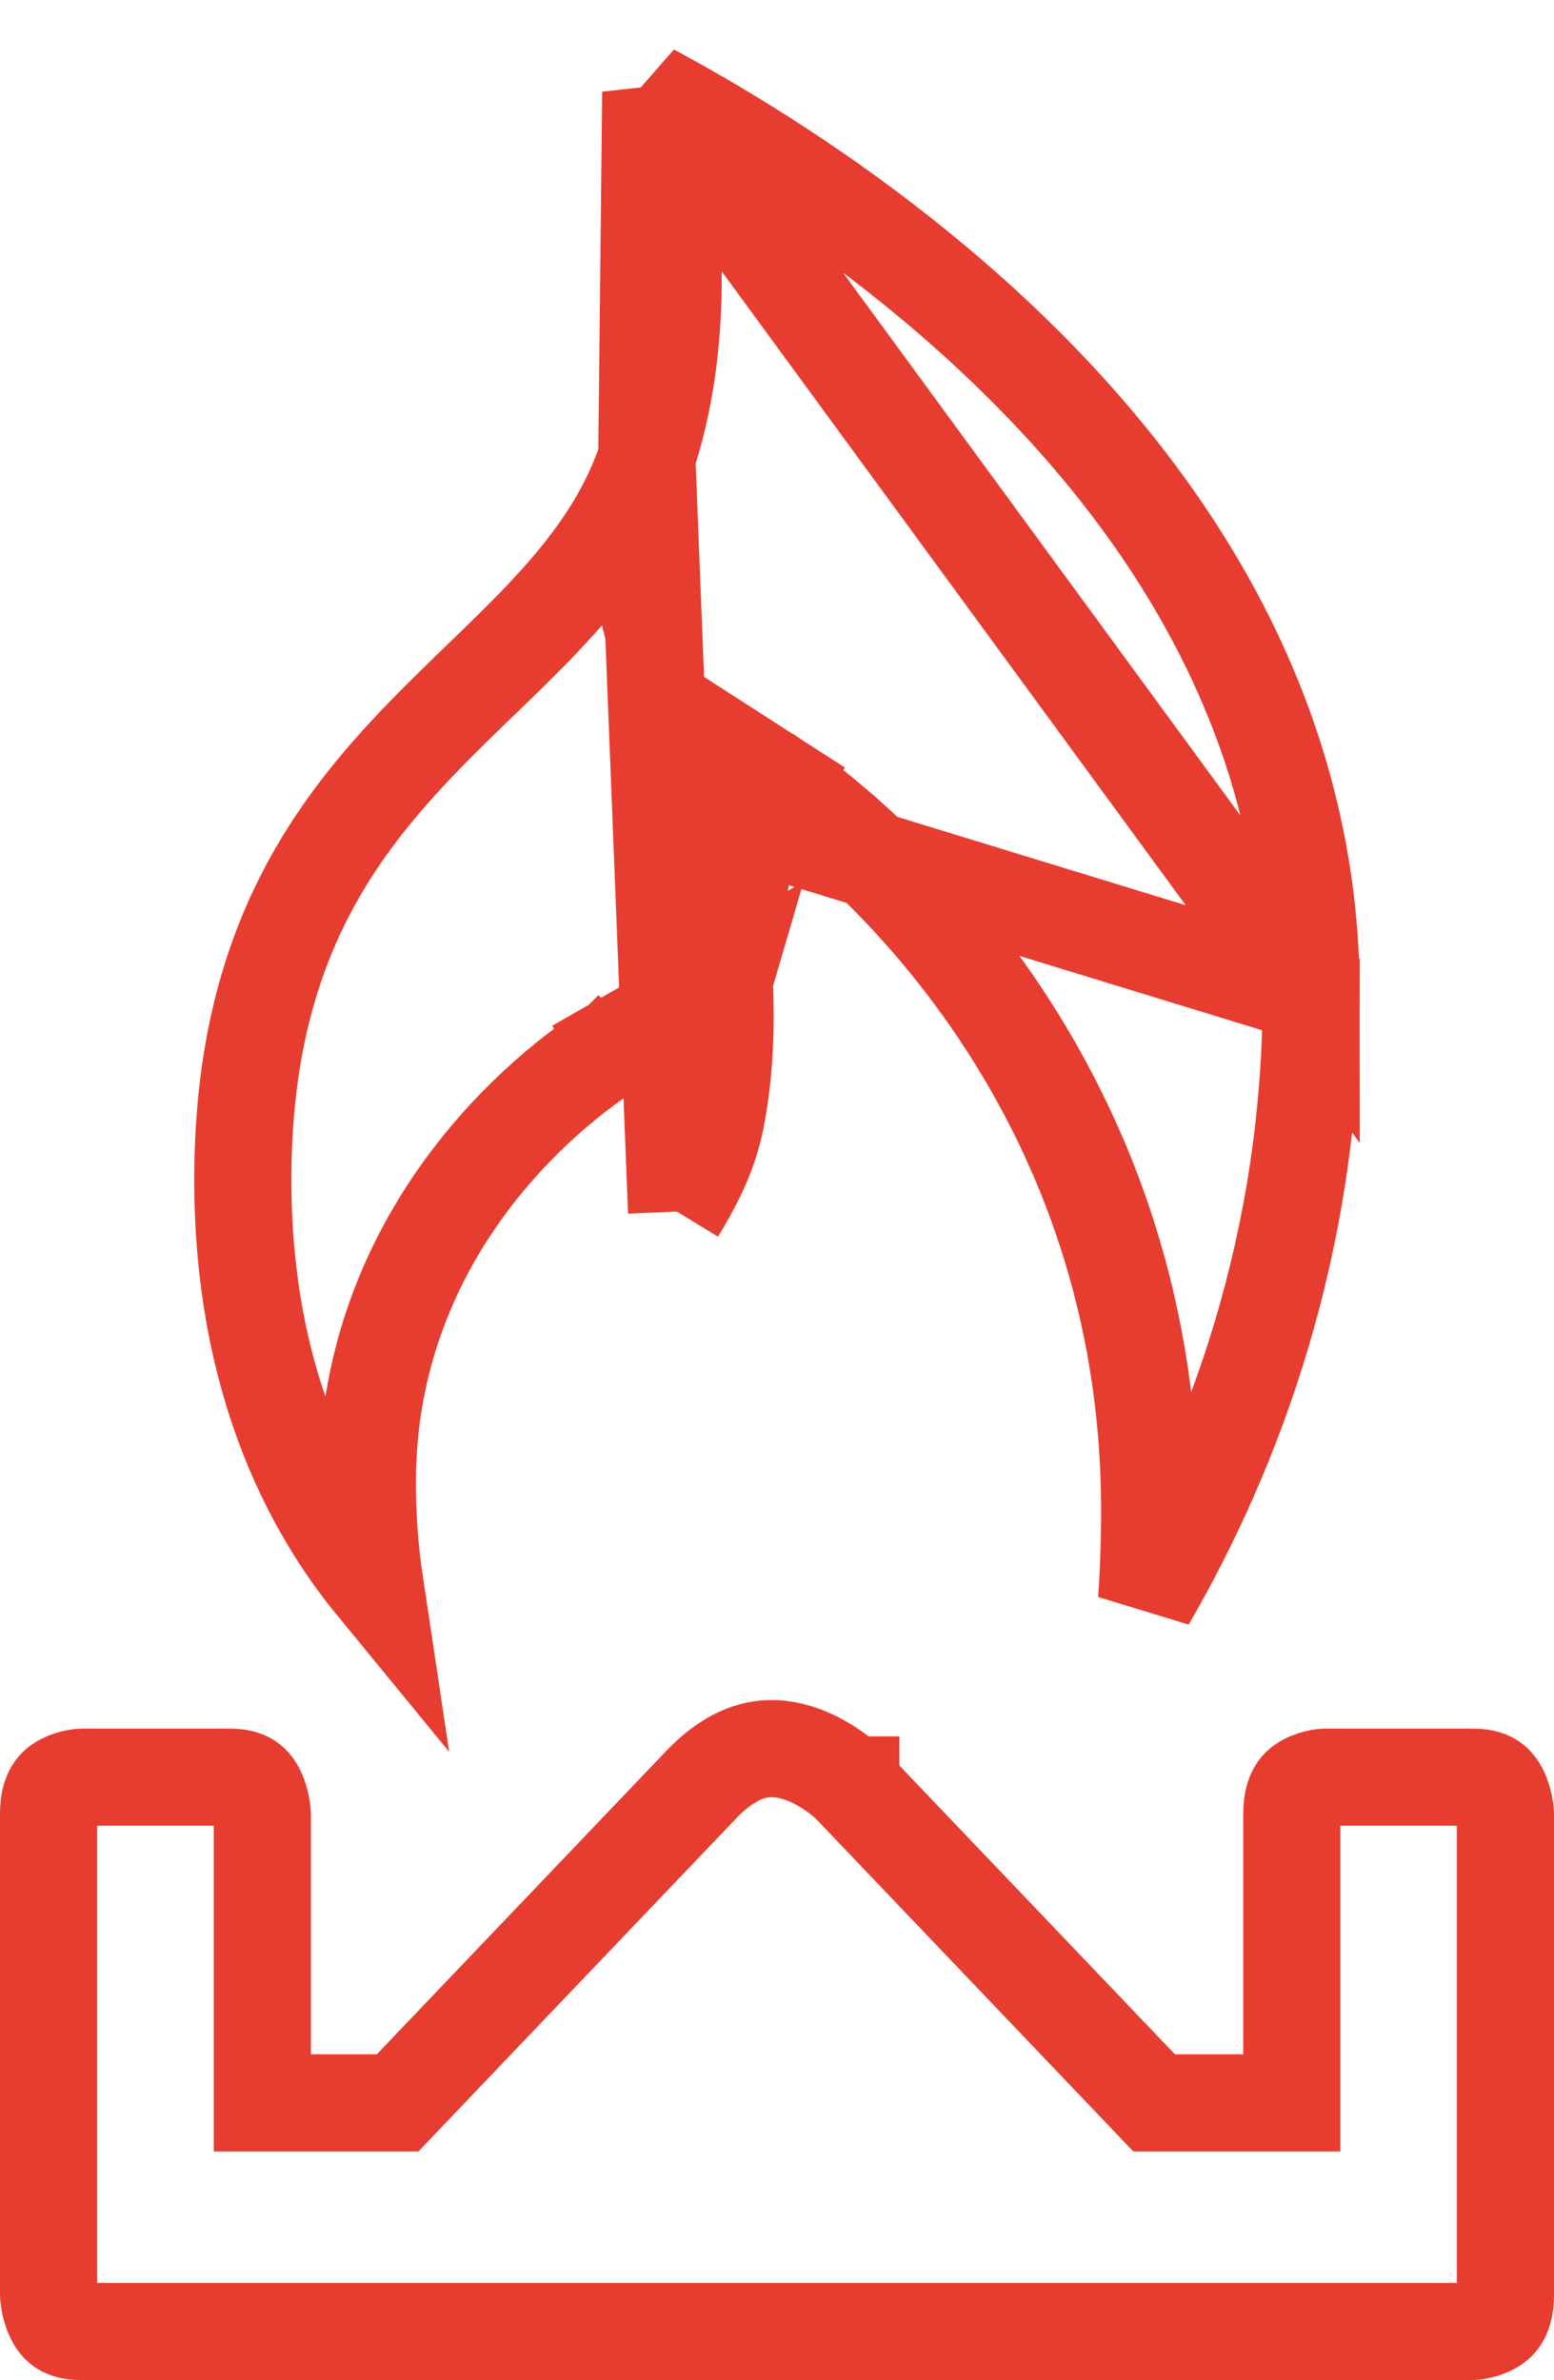
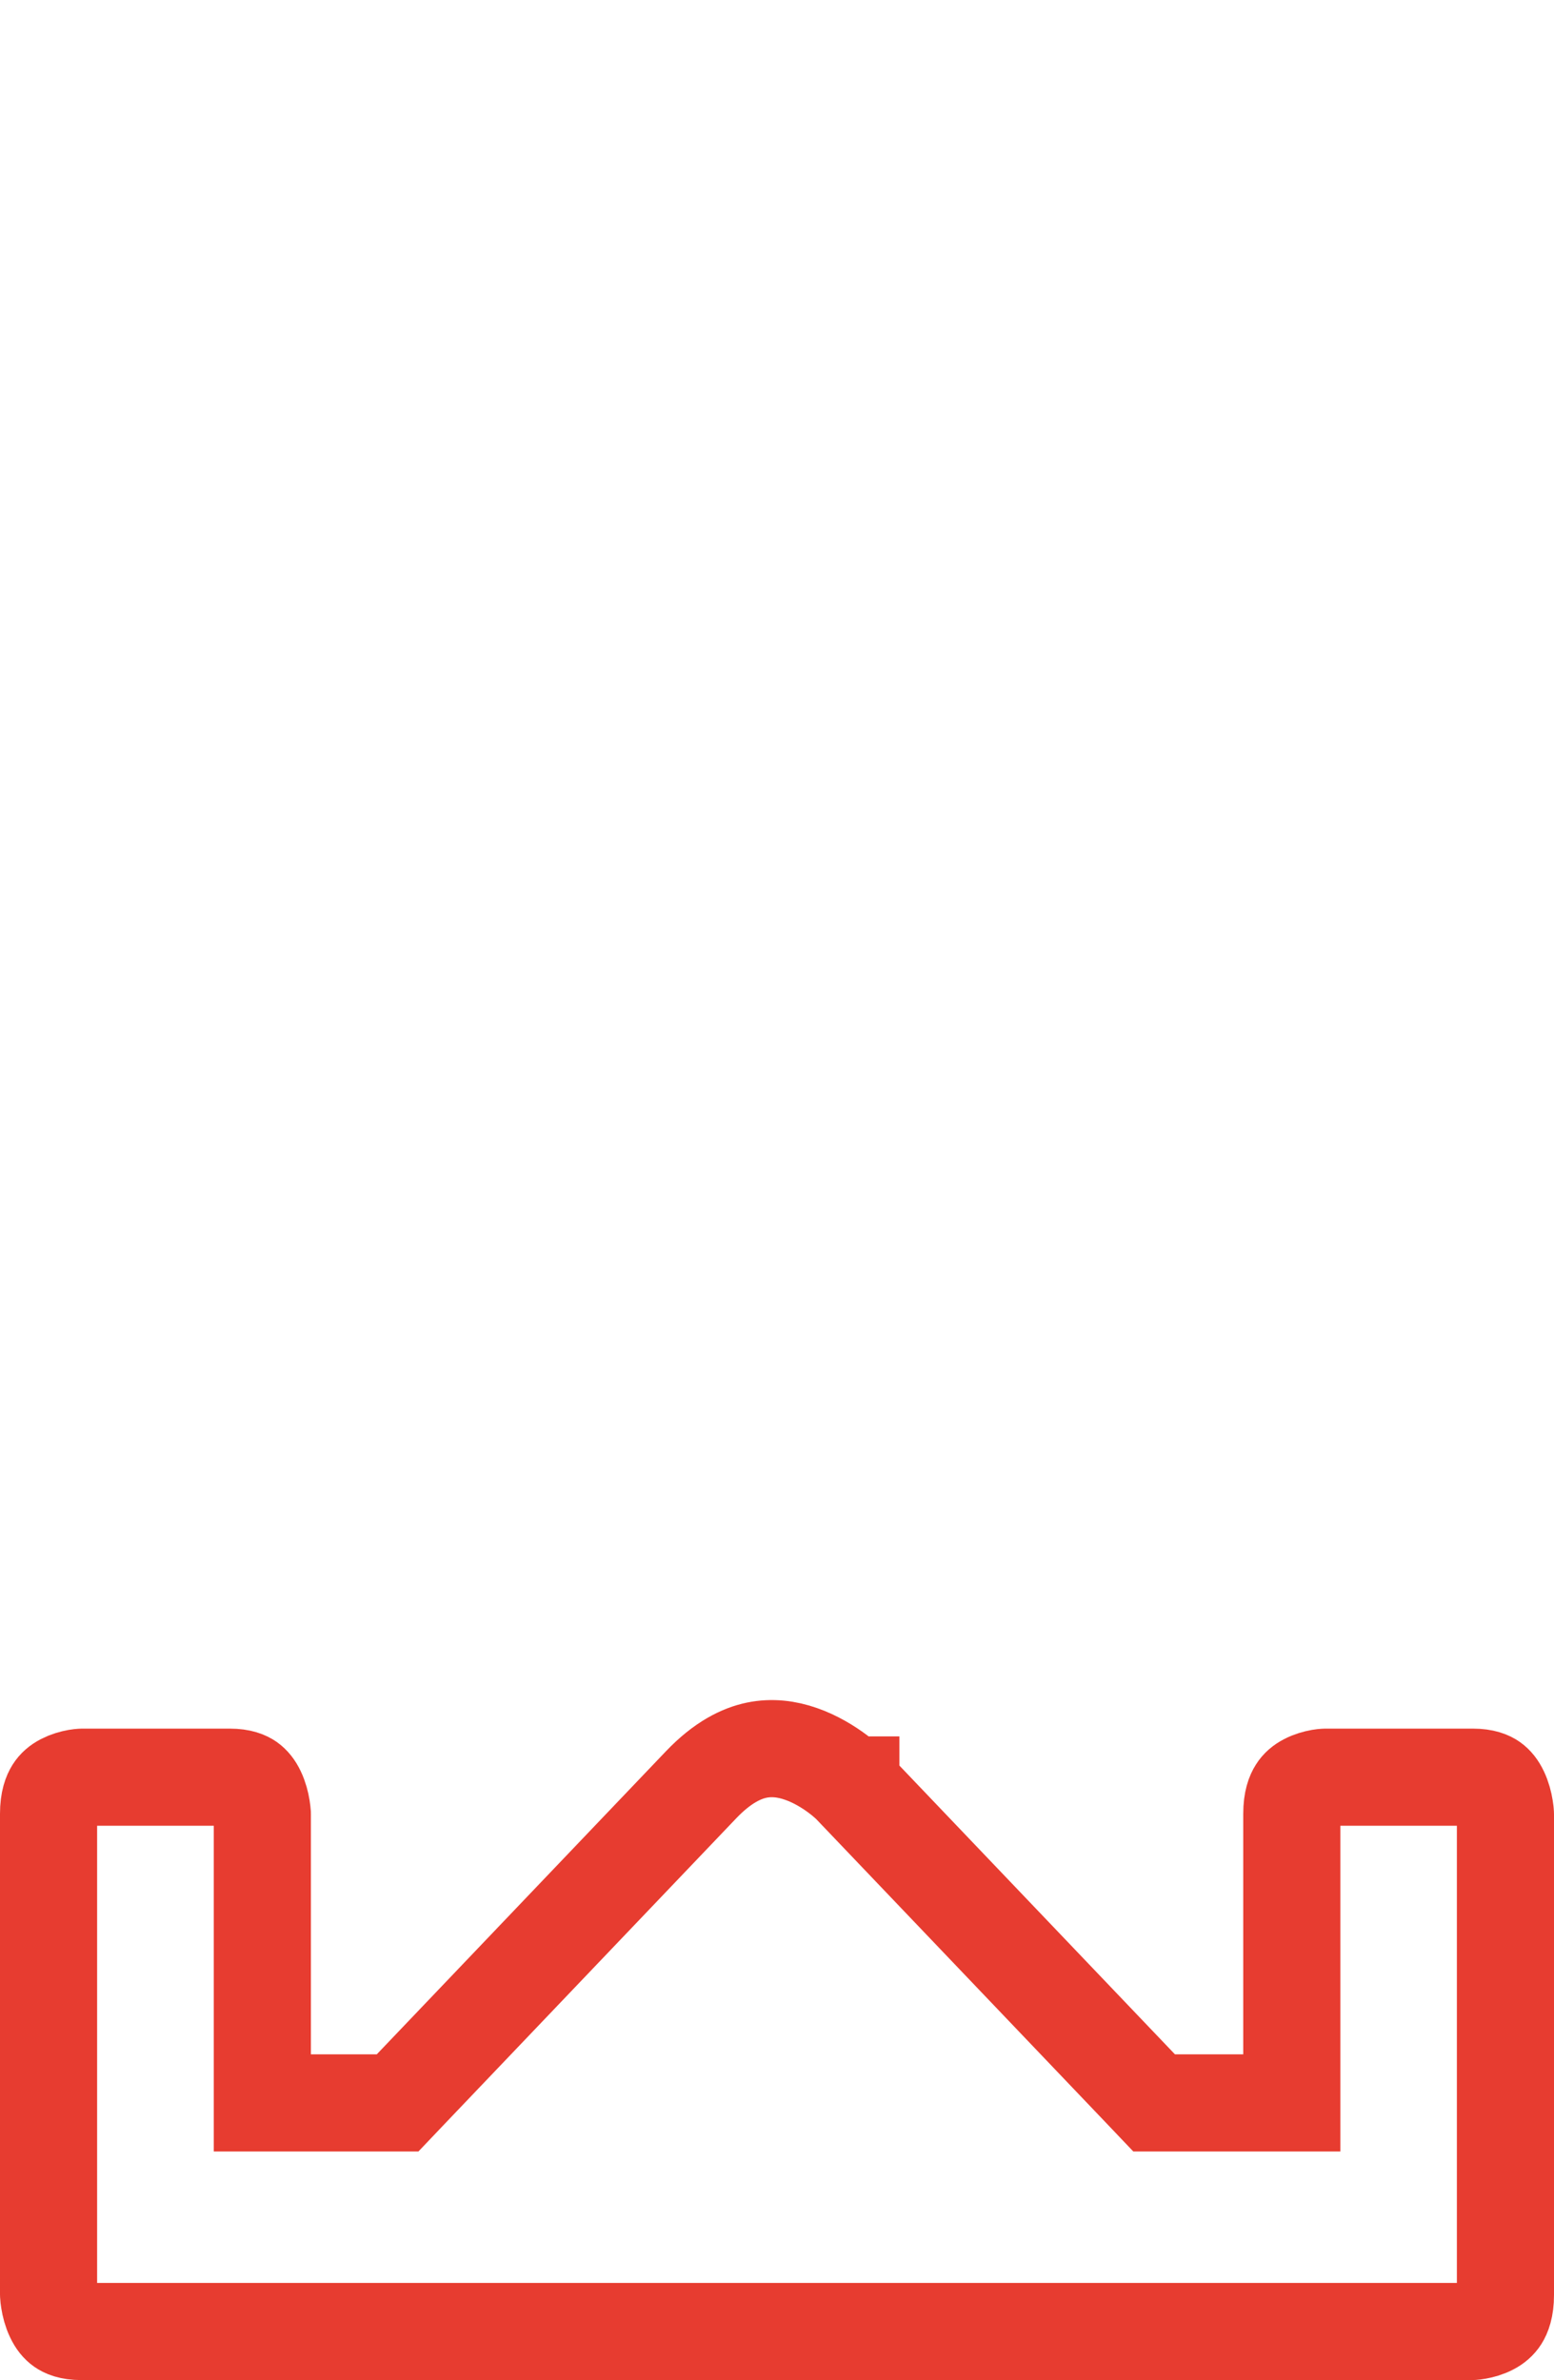
<svg xmlns="http://www.w3.org/2000/svg" width="32" height="49" viewBox="0 0 32 49" fill="none">
-   <path d="M15.474 16.943C16.016 16.102 16.016 16.102 16.016 16.103L16.017 16.103L16.02 16.105L16.027 16.11L16.049 16.124C16.067 16.136 16.091 16.152 16.122 16.174C16.183 16.216 16.27 16.277 16.378 16.356C16.593 16.515 16.894 16.75 17.253 17.059C17.969 17.679 18.919 18.605 19.868 19.843C21.768 22.322 23.674 26.069 23.674 31.095C23.674 31.731 23.652 32.347 23.612 32.945C25.412 29.84 27 25.598 27 20.474L15.474 16.943ZM15.474 16.943L16.016 16.102L13.892 14.735L14.504 17.184L14.504 17.184L14.504 17.185L14.504 17.185L14.504 17.185L14.505 17.189L14.51 17.212C14.515 17.233 14.523 17.266 14.533 17.31C14.553 17.399 14.581 17.532 14.614 17.701C14.679 18.041 14.761 18.525 14.825 19.098C14.954 20.256 15.006 21.713 14.739 23.041C14.613 23.669 14.367 24.201 14.029 24.776C13.997 24.83 13.965 24.885 13.932 24.939M15.474 16.943L13.932 24.939M13.932 24.939C13.911 24.499 13.941 24.057 13.993 23.665C14.034 23.353 14.086 23.088 14.127 22.904C14.148 22.812 14.166 22.741 14.178 22.695C14.184 22.672 14.189 22.655 14.191 22.645L14.194 22.636L14.194 22.636L14.194 22.635L14.194 22.635L14.194 22.635L14.194 22.634L14.89 20.255L12.737 21.488L13.234 22.356C12.737 21.488 12.737 21.488 12.736 21.488L12.735 21.489L12.733 21.49L12.728 21.493L12.711 21.503C12.698 21.511 12.681 21.521 12.66 21.534C12.617 21.56 12.558 21.597 12.484 21.645C12.338 21.741 12.135 21.882 11.895 22.066C11.415 22.435 10.778 22.987 10.141 23.726C8.866 25.207 7.564 27.471 7.564 30.521C7.564 31.267 7.622 31.971 7.721 32.629C6.385 31.002 5 28.338 5 24.285C5 19.901 6.589 17.455 8.374 15.529C8.831 15.036 9.302 14.575 9.778 14.115C9.822 14.072 9.866 14.03 9.909 13.988C10.337 13.575 10.771 13.155 11.174 12.73C12.064 11.792 12.888 10.742 13.319 9.415L13.932 24.939ZM13.4 1.898C13.54 1.974 13.687 2.053 13.838 2.137C15.318 2.959 17.287 4.193 19.252 5.84C23.2 9.15 26.999 14.015 27 20.473L13.4 1.898ZM13.4 1.898C13.464 2.173 13.525 2.467 13.582 2.777C13.913 4.599 14.083 7.062 13.319 9.415L13.4 1.898Z" stroke="#E73C30" stroke-width="2" />
  <path d="M25.601 43.294H26.601V42.294V37.34C26.601 37.068 26.663 36.931 26.706 36.864C26.75 36.793 26.814 36.738 26.901 36.693C26.992 36.645 27.096 36.616 27.183 36.6C27.225 36.593 27.258 36.59 27.276 36.589C27.28 36.588 27.283 36.588 27.285 36.588H30.328C30.561 36.588 30.67 36.645 30.722 36.681C30.782 36.724 30.839 36.791 30.888 36.895C30.939 37.002 30.97 37.122 30.986 37.224C30.994 37.272 30.997 37.31 30.999 37.333C31 37.341 31 37.347 31 37.35V47.248C31 47.52 30.937 47.657 30.895 47.724C30.85 47.794 30.787 47.85 30.7 47.895C30.608 47.943 30.505 47.972 30.417 47.987C30.375 47.995 30.343 47.998 30.325 47.999C30.321 48 30.318 48 30.315 48H1.672C1.439 48 1.33 47.942 1.278 47.906C1.218 47.864 1.161 47.797 1.112 47.693C1.06 47.586 1.03 47.466 1.014 47.364C1.006 47.316 1.002 47.278 1.001 47.255C1 47.247 1 47.241 1 47.238V37.34C1 37.068 1.063 36.931 1.105 36.864C1.15 36.793 1.213 36.738 1.3 36.693C1.392 36.645 1.495 36.616 1.583 36.6C1.625 36.593 1.657 36.59 1.675 36.589C1.679 36.588 1.682 36.588 1.685 36.588H4.73C4.963 36.588 5.072 36.645 5.124 36.681C5.184 36.724 5.241 36.791 5.29 36.895C5.341 37.002 5.372 37.122 5.388 37.224C5.396 37.272 5.399 37.31 5.401 37.333C5.401 37.341 5.402 37.347 5.402 37.35V42.294V43.294H6.402H7.759H8.187L8.482 42.984L14.437 36.744C14.883 36.277 15.274 36.096 15.581 36.032C15.894 35.967 16.201 36.006 16.495 36.109C16.794 36.213 17.057 36.376 17.251 36.521C17.346 36.592 17.419 36.655 17.465 36.697C17.488 36.718 17.504 36.733 17.513 36.742L17.519 36.748L17.52 36.748L17.52 36.749L23.471 42.984L23.766 43.294H24.194H25.601Z" stroke="#E73C30" stroke-width="2" />
</svg>